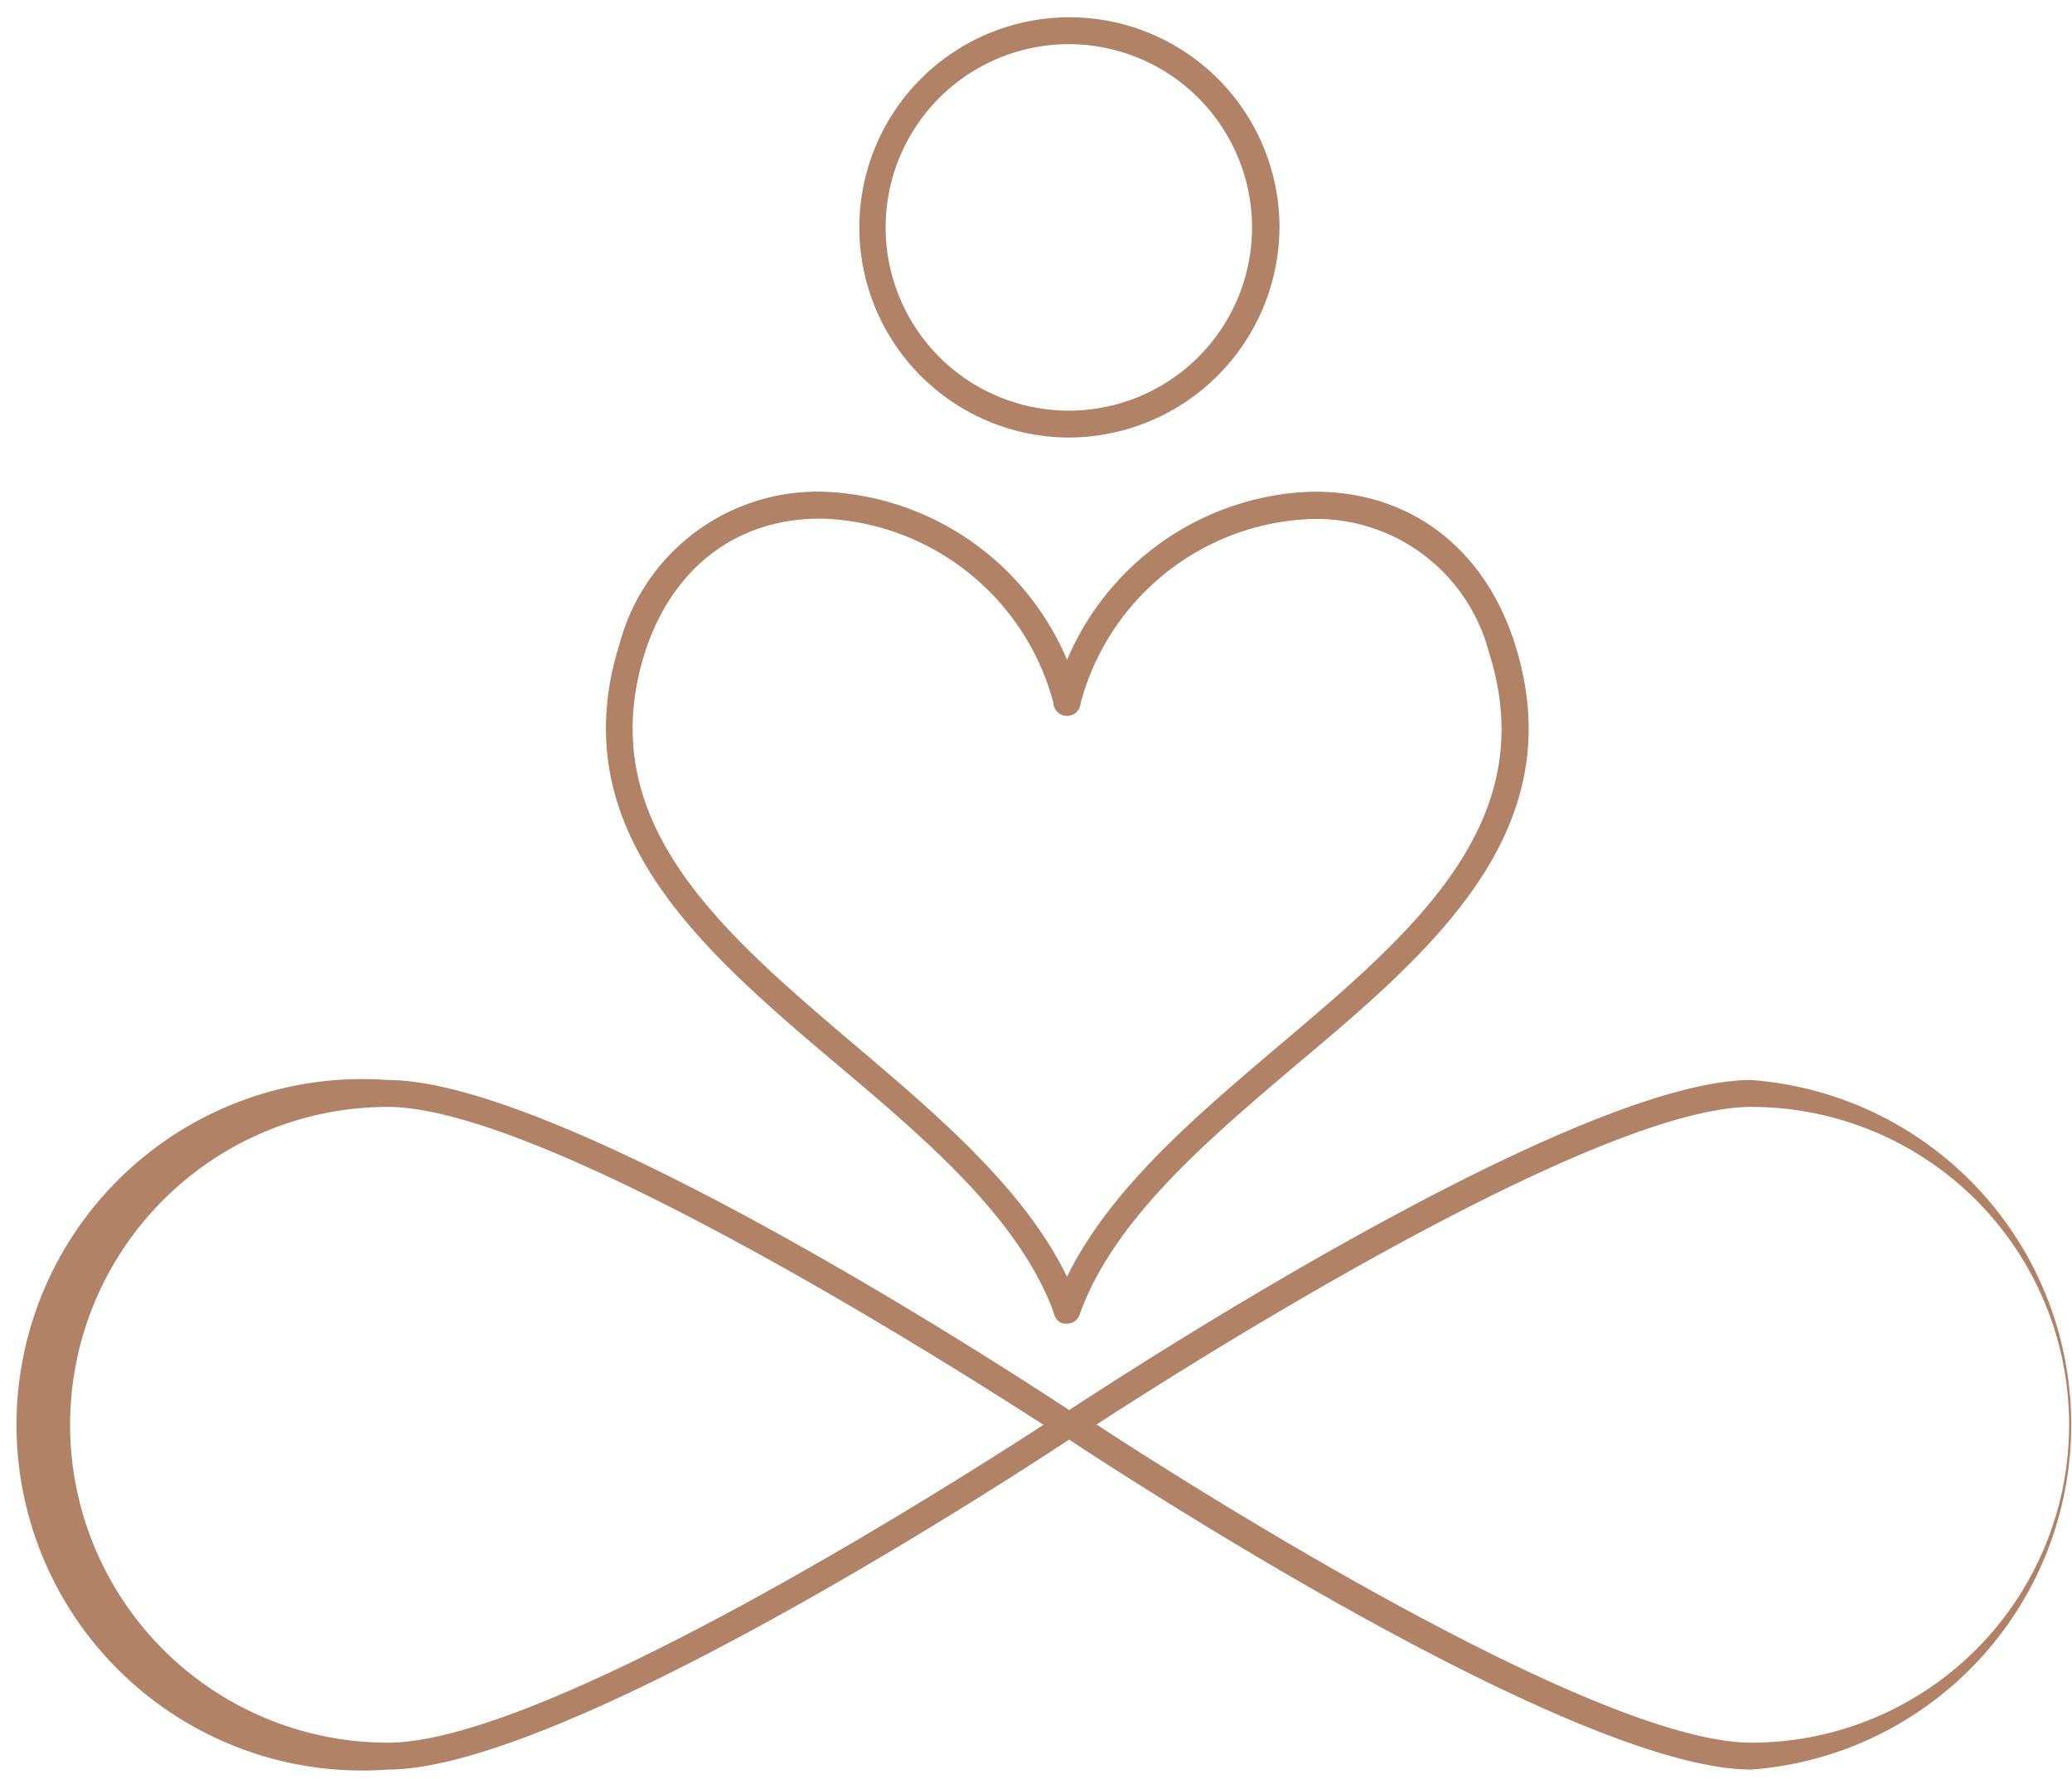
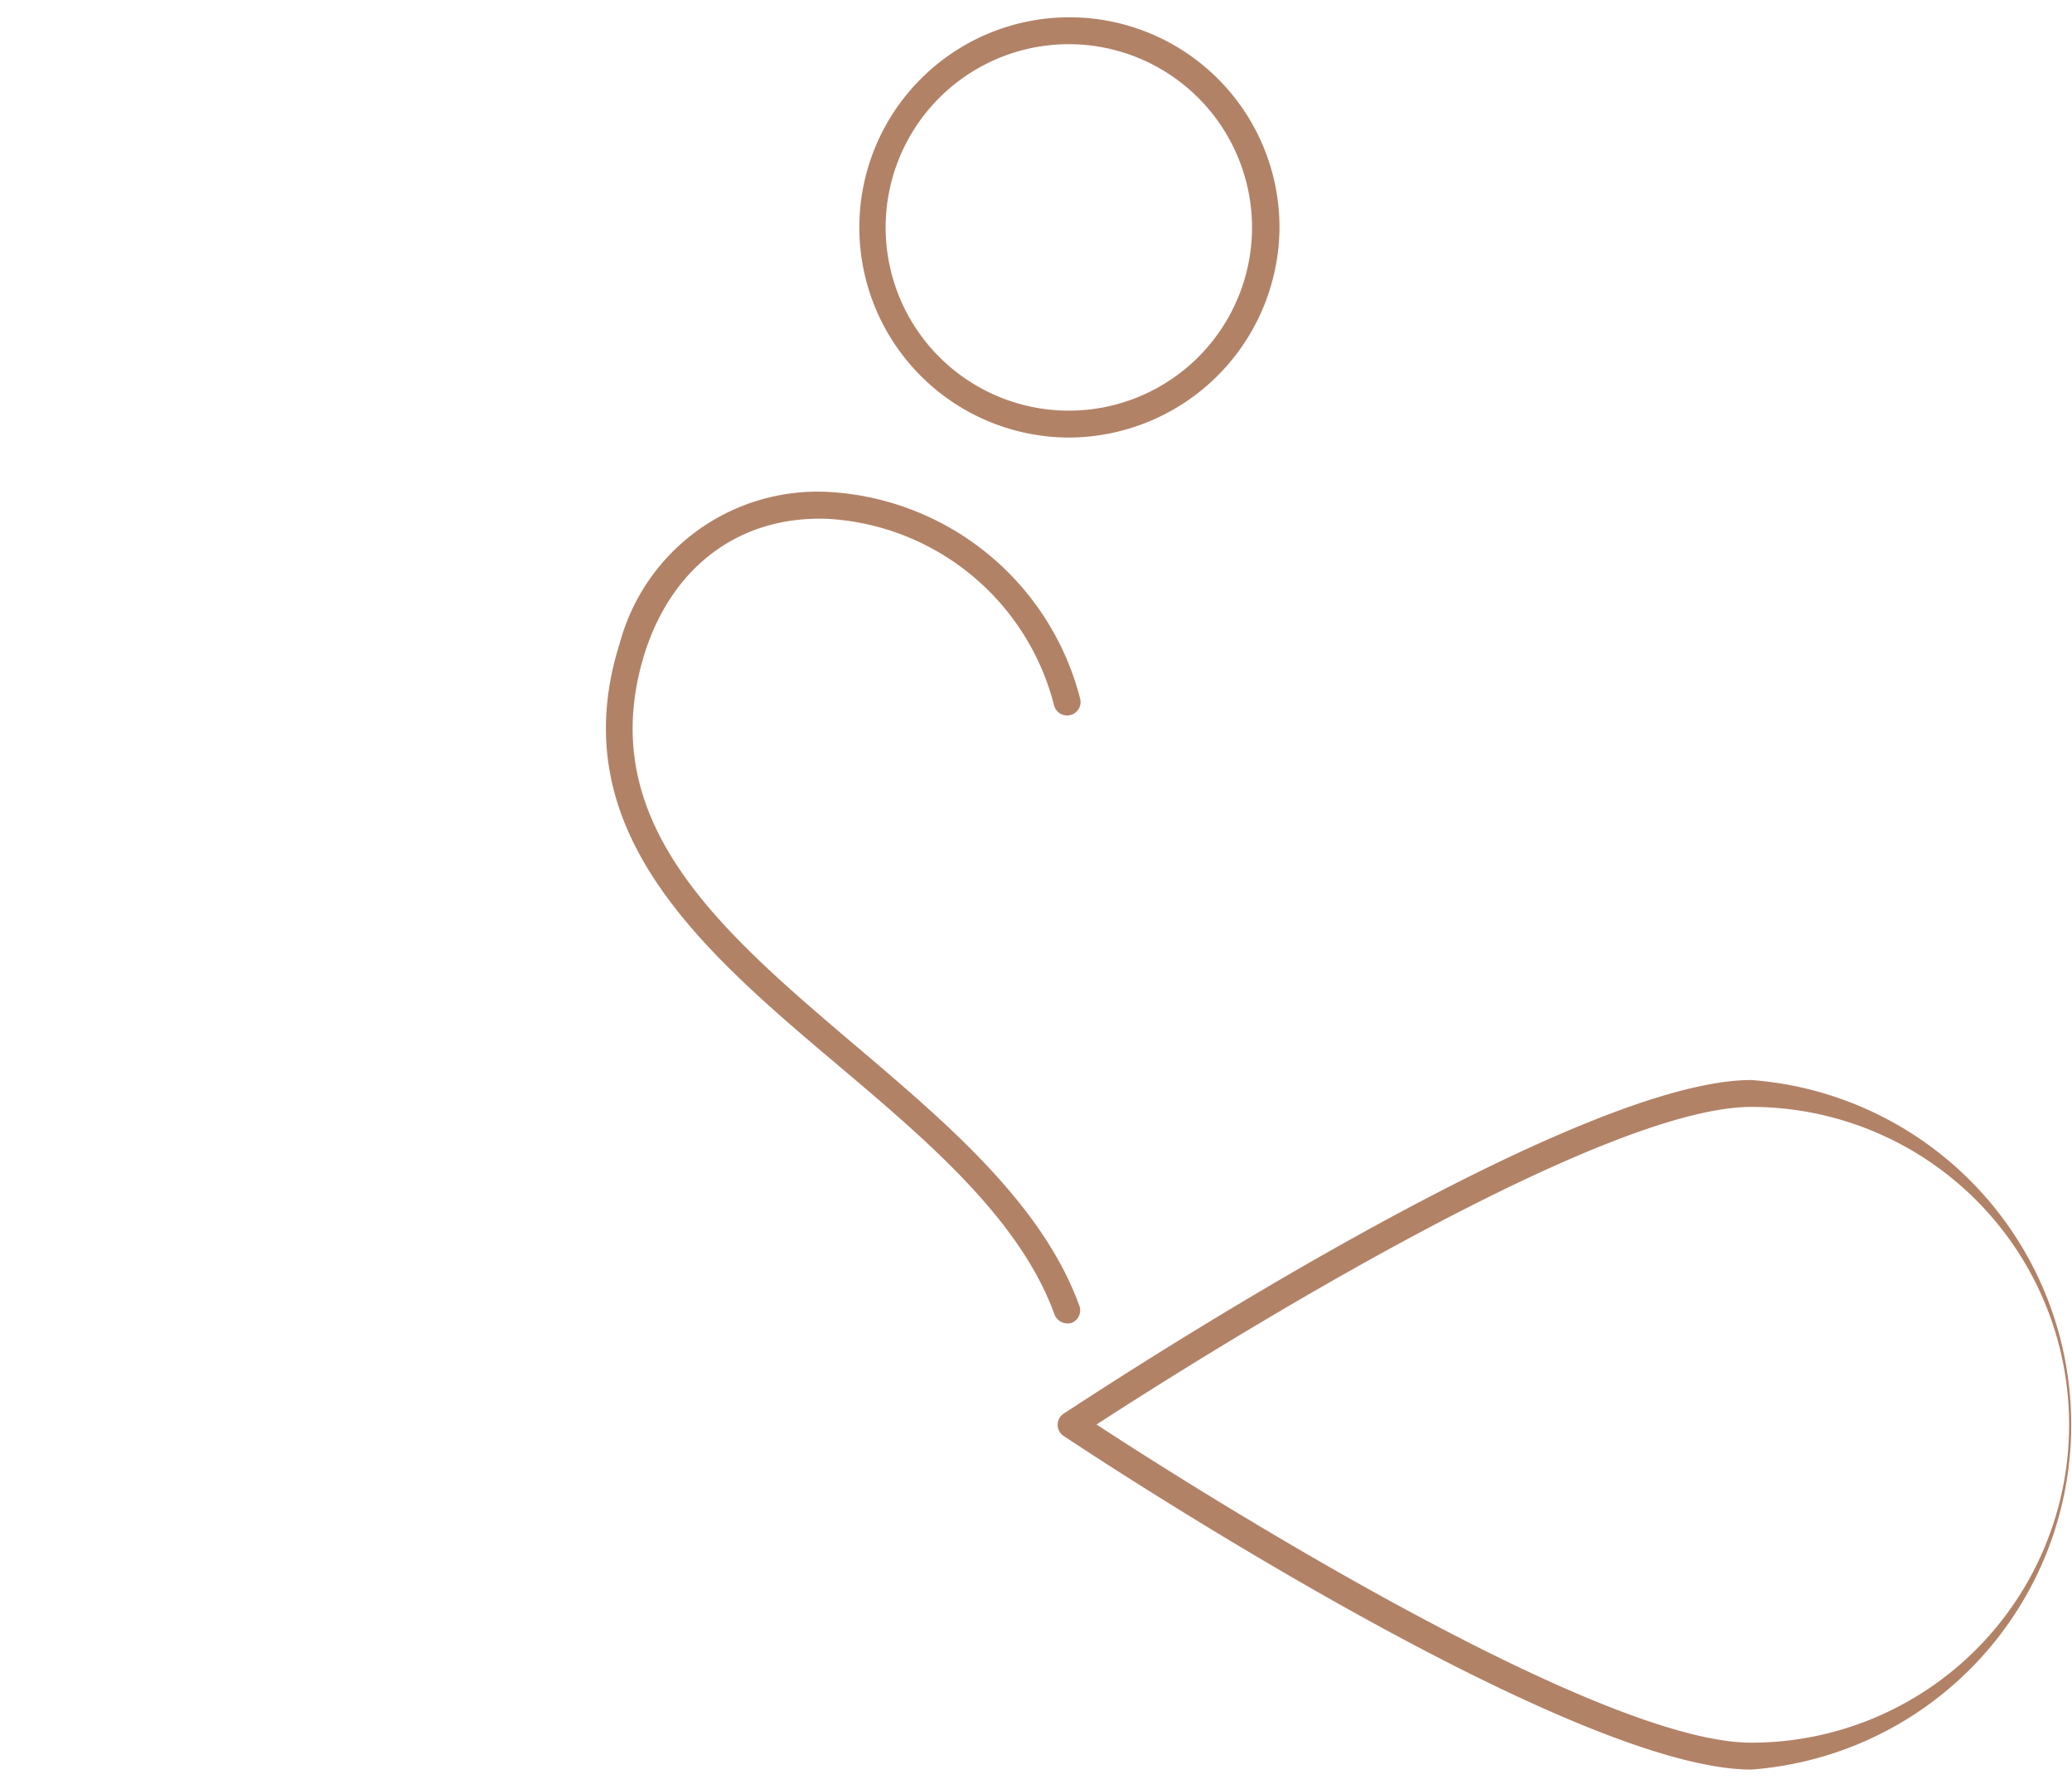
<svg xmlns="http://www.w3.org/2000/svg" height="92.6" preserveAspectRatio="xMidYMid meet" version="1.0" viewBox="-2.2 -0.9 107.9 92.6" width="107.9" zoomAndPan="magnify">
  <g data-name="Layer 2">
    <g data-name="Layer 1" fill="#b28267" id="change1_1">
      <path d="M53.49,21.88A10.94,10.94,0,1,1,64.43,10.94,11,11,0,0,1,53.49,21.88Zm0-20.48A9.54,9.54,0,1,0,63,10.94,9.55,9.55,0,0,0,53.49,1.4Z" />
-       <path d="M18,91.23a18,18,0,1,1,0-35.9C27.58,55.33,52.7,72,53.76,72.7a.69.69,0,0,1,.31.58.67.67,0,0,1-.31.58C52.7,74.57,27.58,91.23,18,91.23Zm0-34.5a16.55,16.55,0,0,0,0,33.1c8.23,0,29.53-13.55,34.14-16.55C47.48,70.28,26.18,56.73,18,56.73Z" />
      <path d="M89,91.23c-9.63,0-34.75-16.66-35.81-17.37a.67.67,0,0,1-.31-.58.69.69,0,0,1,.31-.58C54.28,72,79.4,55.33,89,55.33a18,18,0,0,1,0,35.9Zm-34.15-18C59.5,76.28,80.8,89.83,89,89.83a16.55,16.55,0,0,0,0-33.1C80.8,56.73,59.5,70.28,54.88,73.28Z" />
      <path d="M53.37,68a.72.72,0,0,1-.66-.47c-1.78-4.92-6.57-9-11.2-12.91C34.36,48.59,27,42.32,30.07,32.6a10.67,10.67,0,0,1,10.84-7.89A14.35,14.35,0,0,1,54.05,35.48a.7.7,0,1,1-1.36.34,12.92,12.92,0,0,0-11.83-9.71c-4.52-.15-8,2.44-9.46,6.91-2.81,8.84,3.9,14.53,11,20.56,4.77,4.05,9.7,8.24,11.61,13.51a.7.7,0,0,1-.42.89A.69.69,0,0,1,53.37,68Z" />
-       <path d="M53.37,68a.69.69,0,0,1-.24,0,.7.7,0,0,1-.42-.89c1.91-5.27,6.85-9.46,11.62-13.51,7.11-6,13.83-11.72,11-20.56a9.29,9.29,0,0,0-9.46-6.91,12.92,12.92,0,0,0-11.83,9.71.69.69,0,0,1-.85.51.7.7,0,0,1-.51-.85A14.35,14.35,0,0,1,65.84,24.71c5.16-.19,9.21,2.78,10.84,7.89,3.1,9.72-4.3,16-11.45,22-4.63,3.93-9.42,8-11.2,12.91A.7.7,0,0,1,53.37,68Z" />
    </g>
  </g>
</svg>